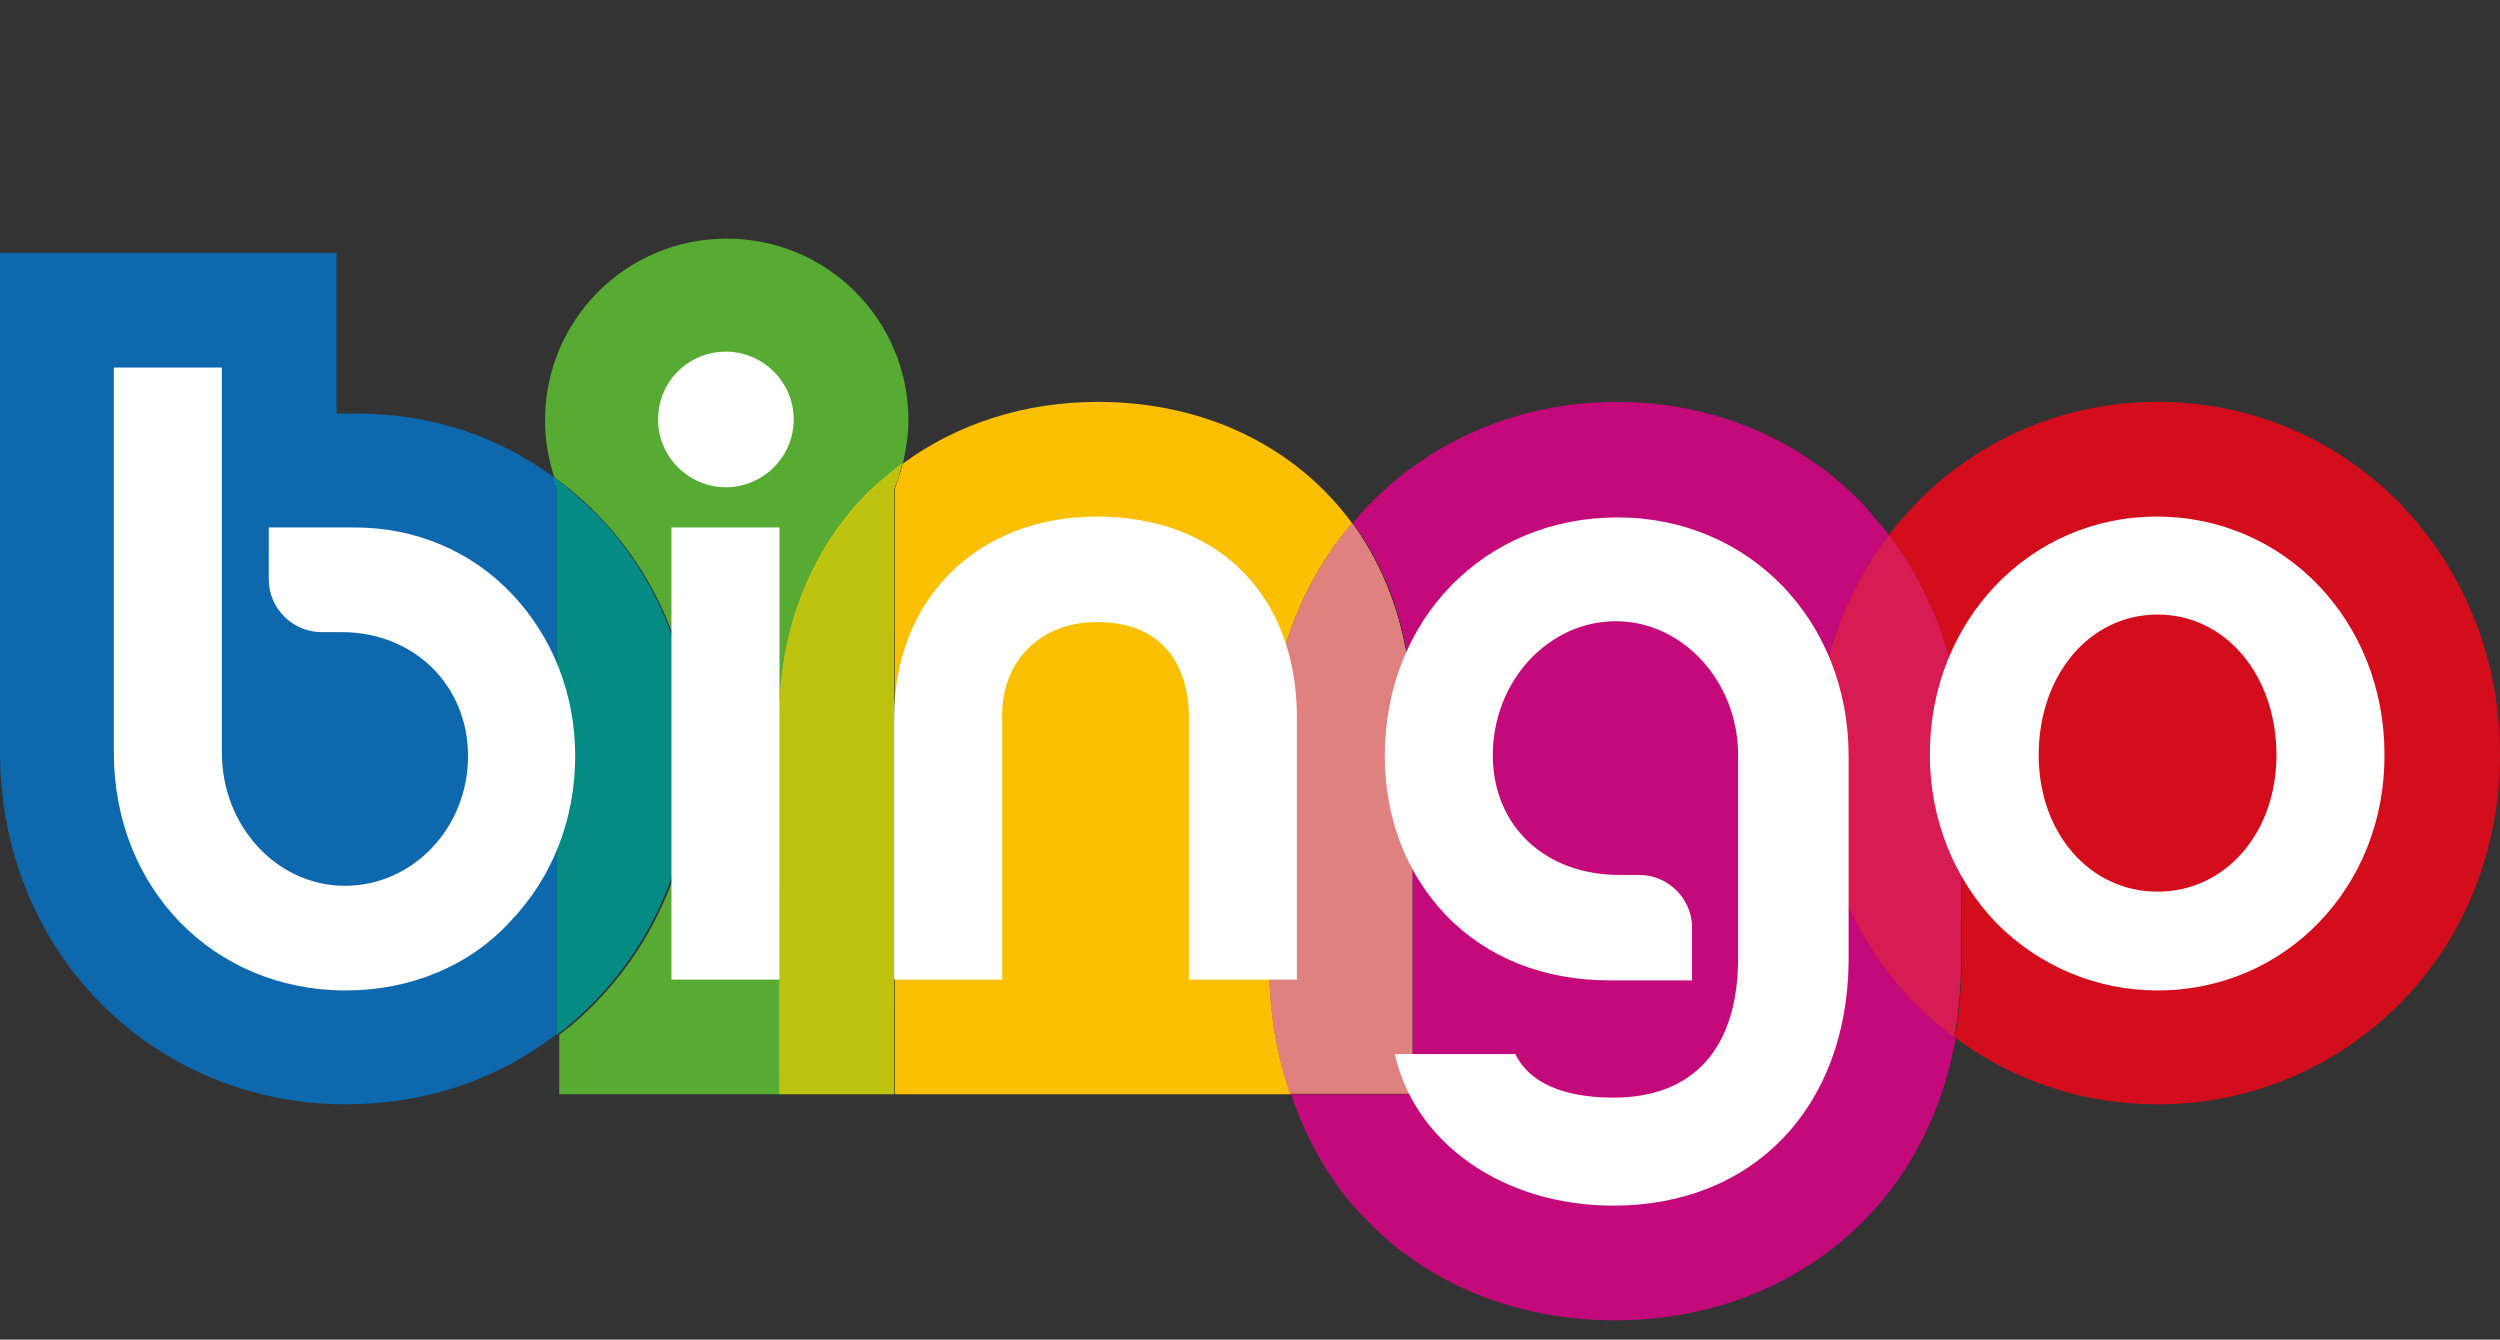
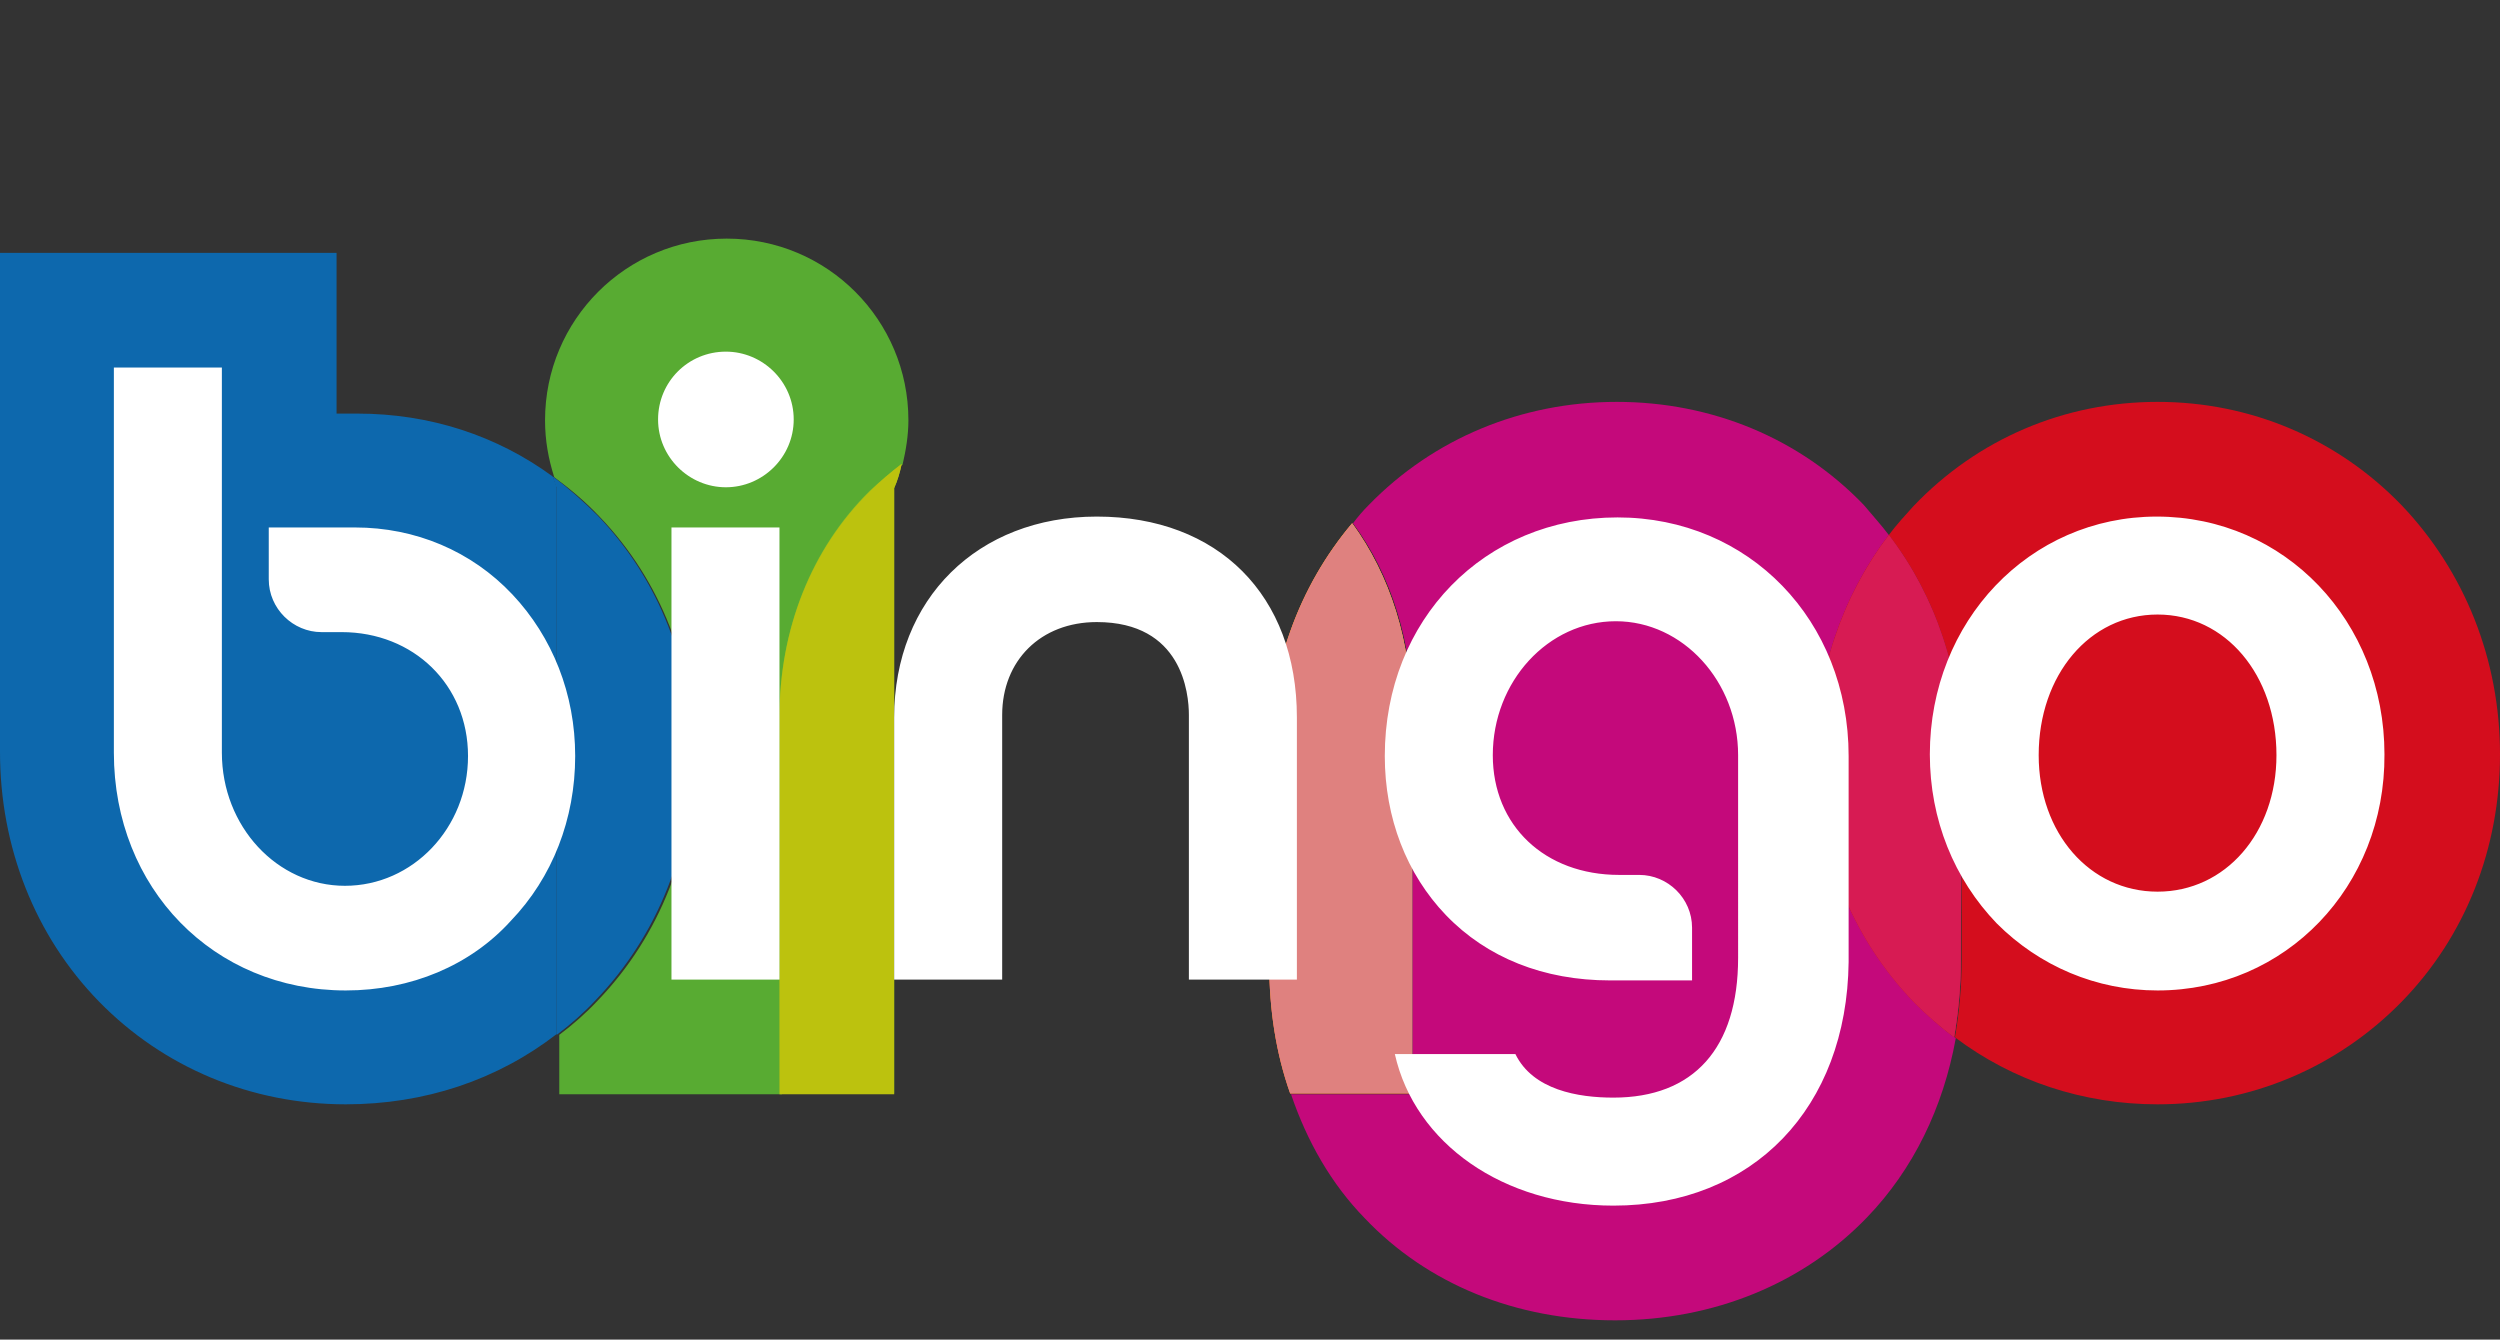
<svg xmlns="http://www.w3.org/2000/svg" preserveAspectRatio="xMinYMin slice" viewBox="0 0 298.6 160">
  <rect x="0" y="0" width="298.6" height="160" fill="#333333" stroke="none" />
  <path fill="#C4097B" d="M216.9 90.1c0-9.7 3.1-18.8 8.7-26.2-.9-1.2-2-2.4-3-3.6-7.7-8-18.2-12.3-29.5-12.3-11.4 0-21.9 4.4-29.6 12.3-.7.7-1.3 1.4-1.9 2.2 4.6 6.2 7.1 14.2 7.1 23.2v45h-14.5c1.9 5.6 4.8 10.7 8.8 14.8 7.5 7.9 18.1 12.2 29.9 12.2 11.8 0 22.5-4.4 30.1-12.3 5.5-5.7 9.1-13.1 10.6-21.4-1.7-1.2-3.2-2.6-4.7-4.1-7.8-7.9-12-18.5-12-29.8z" />
  <path fill="#58AB32" d="M104 58.7c1.2-1.2 2.5-2.3 3.8-3.2.4-1.7.7-3.5.7-5.3 0-12-9.7-21.7-21.7-21.7s-21.7 9.7-21.7 21.7c0 2.4.4 4.6 1.1 6.8 1.9 1.4 3.7 2.9 5.4 4.7 7.3 7.6 11.3 17.8 11.3 28.7 0 11-4.1 21.4-11.5 29.1-1.4 1.5-3 2.9-4.6 4.1v7.1h26.6v-45c-.3-10.5 3.6-20.1 10.6-27z" />
  <path fill="#D40D1D" d="M286.9 60.4c-7.7-8-18.1-12.4-29.2-12.4s-21.5 4.4-29.2 12.5c-1 1.1-2 2.2-2.9 3.4 5.6 7.3 8.7 16.5 8.7 26.3v24.6c0 3.1-.3 6.2-.8 9.1 6.9 5.2 15.3 8 24.2 8 11.1 0 21.5-4.4 29.2-12.3 7.6-7.8 11.7-18.3 11.7-29.5 0-11.3-4.2-21.8-11.7-29.7z" />
  <linearGradient id="a" x1="225.6" x2="225.6" y1="110.955" y2="30.601" gradientTransform="matrix(1 0 0 -1 0 160)" gradientUnits="userSpaceOnUse">
    <stop offset="0" stop-color="#d3037a" />
    <stop offset=".51" stop-color="#c5097b" />
    <stop offset="1" stop-color="#b3107d" />
  </linearGradient>
  <path fill="url(#a)" d="M234.3 90.2c0-9.8-3.1-18.9-8.7-26.3-5.6 7.4-8.7 16.5-8.7 26.2 0 11.3 4.2 21.9 11.8 29.7 1.5 1.5 3.1 2.9 4.7 4.1.5-2.9.8-6 .8-9.1l.1-24.6z" />
  <linearGradient id="b" x1="225.6" x2="225.6" y1="111.294" y2="28.852" gradientTransform="matrix(1 0 0 -1 0 160)" gradientUnits="userSpaceOnUse">
    <stop offset="0" stop-color="#e0071b" />
    <stop offset=".587" stop-color="#d20f1e" />
    <stop offset="1" stop-color="#c51620" />
  </linearGradient>
  <path fill="url(#b)" d="M234.3 90.2c0-9.8-3.1-18.9-8.7-26.3-5.6 7.4-8.7 16.5-8.7 26.2 0 11.3 4.2 21.9 11.8 29.7 1.5 1.5 3.1 2.9 4.7 4.1.5-2.9.8-6 .8-9.1l.1-24.6z" />
  <path fill="#0D68AD" d="M66 56.9c-6.7-4.9-14.7-7.5-23.3-7.5h-2.5V30.2H0v59.6c0 11.4 4.2 22 11.8 29.8 7.7 7.9 18.2 12.3 29.5 12.3 9.4 0 18.1-2.9 25.2-8.4V58.3c-.1-.5-.3-.9-.5-1.4z" />
  <path fill="#0D68AD" d="M82.7 90.3c0-10.9-4-21.1-11.3-28.7-1.7-1.7-3.5-3.3-5.4-4.7.2.5.3 1 .5 1.4v65.3c1.6-1.2 3.2-2.6 4.6-4.1 7.5-7.8 11.6-18.2 11.6-29.2z" />
-   <path fill="#FBBF02" d="M151.6 90.2c0-10.4 3.5-20.2 9.9-27.7-6.6-9-17.4-14.5-30.4-14.5-8.7 0-16.8 2.6-23.3 7.4-.2 1-.6 2-.9 2.9v72.4h47.3c-1.6-4.8-2.5-10.1-2.5-15.5l-.1-25z" />
  <linearGradient id="c" x1="160.1" x2="160.1" y1="110.955" y2="30.601" gradientTransform="matrix(1 0 0 -1 0 160)" gradientUnits="userSpaceOnUse">
    <stop offset="0" stop-color="#d3037a" />
    <stop offset=".51" stop-color="#c5097b" />
    <stop offset="1" stop-color="#b3107d" />
  </linearGradient>
  <path fill="url(#c)" d="M168.6 85.7c0-9.1-2.6-17-7.1-23.2-6.4 7.6-9.9 17.3-9.9 27.7v24.9c0 5.5.8 10.7 2.5 15.5h14.5V85.7z" />
  <linearGradient id="d" x1="160.1" x2="160.1" y1="111.294" y2="30.194" gradientTransform="matrix(1 0 0 -1 0 160)" gradientUnits="userSpaceOnUse">
    <stop offset="0" stop-color="#ffd400" />
    <stop offset=".332" stop-color="#fcc601" />
    <stop offset=".96" stop-color="#f5a104" />
    <stop offset="1" stop-color="#f49e04" />
  </linearGradient>
  <path fill="url(#d)" d="M168.6 85.7c0-9.1-2.6-17-7.1-23.2-6.4 7.6-9.9 17.3-9.9 27.7v24.9c0 5.5.8 10.7 2.5 15.5h14.5V85.7z" />
  <linearGradient id="e" x1="100.4" x2="100.4" y1="108.206" y2="29.739" gradientTransform="matrix(1 0 0 -1 0 160)" gradientUnits="userSpaceOnUse">
    <stop offset="0" stop-color="#97bf1e" />
    <stop offset=".292" stop-color="#89ba23" />
    <stop offset=".845" stop-color="#64af2e" />
    <stop offset="1" stop-color="#58ab32" />
  </linearGradient>
  <path fill="url(#e)" d="M107.7 55.4c-1.3 1-2.6 2.1-3.8 3.2-7 6.9-10.8 16.5-10.8 27v45h13.7V58.3c.4-.9.7-1.9.9-2.9z" />
  <linearGradient id="f" x1="100.4" x2="100.4" y1="111.294" y2="30.194" gradientTransform="matrix(1 0 0 -1 0 160)" gradientUnits="userSpaceOnUse">
    <stop offset="0" stop-color="#ffd400" />
    <stop offset=".332" stop-color="#fcc601" />
    <stop offset=".96" stop-color="#f5a104" />
    <stop offset="1" stop-color="#f49e04" />
  </linearGradient>
-   <path fill="url(#f)" d="M107.7 55.4c-1.3 1-2.6 2.1-3.8 3.2-7 6.9-10.8 16.5-10.8 27v45h13.7V58.3c.4-.9.7-1.9.9-2.9z" />
  <path fill="#BCC20E" d="M107.7 55.4c-1.3 1-2.6 2.1-3.8 3.3-7 6.9-10.8 16.5-10.8 27v45h13.7V58.3c.4-.9.7-1.9.9-2.9z" />
-   <path fill="#038B84" d="M71.2 119.4c7.4-7.7 11.5-18.1 11.5-29.1 0-10.9-4-21.1-11.3-28.7-1.7-1.7-3.5-3.3-5.4-4.7.2.5.3 1 .5 1.4v65.3c1.7-1.3 3.2-2.7 4.7-4.2z" />
  <path fill="#DF817F" d="M168.6 85.7c0-9.1-2.6-17-7.1-23.2-6.4 7.6-9.9 17.3-9.9 27.7v24.9c0 5.5.8 10.7 2.5 15.5h14.6V85.7h-.1z" />
  <path fill="#D71B53" d="M234.3 90.2c0-9.8-3.1-19-8.7-26.3-5.6 7.4-8.7 16.5-8.7 26.2 0 11.3 4.2 21.9 11.8 29.7 1.5 1.5 3.1 2.9 4.7 4.1.5-2.9.8-6 .8-9.1l.1-24.6z" />
  <path fill="#FFF" d="M257.7 118.3c-7.3 0-14.1-2.9-19.2-8-5.1-5.3-8-12.4-8-20.2 0-15.9 11.9-28.4 27.1-28.4 15.3 0 27.2 12.5 27.2 28.4.1 15.8-11.8 28.2-27.1 28.2zm0-44.9c-8.1 0-14.2 7.2-14.2 16.8 0 9.3 6.1 16.3 14.2 16.3s14.2-7 14.2-16.3c0-9.6-6.1-16.8-14.2-16.8zM192.7 144c-13.1 0-23.7-7.4-26.1-18.1H181c2.1 4.3 7.5 5.2 11.7 5.2 9.6 0 14.9-5.9 14.9-16.7V90.2c0-8.8-6.6-16-14.6-16-8.1 0-14.7 7.2-14.7 16 0 8.4 6.2 14.3 15.1 14.3h2.4c3.4 0 6.3 2.8 6.3 6.3v6.3h-9.8c-7.9 0-14.7-2.7-19.6-7.8-4.7-4.9-7.3-11.6-7.3-19 0-16.3 11.9-28.5 27.8-28.5 15.7 0 27.6 12.3 27.6 28.5v24.6c-.2 17.4-11.4 29.1-28.1 29.1zM142 117V85.4c0-2.6-.8-11.1-11-11.1-6.7 0-11.3 4.6-11.3 11.1V117h-12.9V85.7c0-14.2 10-24 24.2-24 14.5 0 23.9 9.4 23.9 24V117H142zM80.2 117V63h12.9v54H80.2zm6.5-58.8c-4.4 0-8.1-3.6-8.1-8.1s3.6-8.1 8.1-8.1c4.4 0 8.1 3.6 8.1 8.1s-3.7 8.1-8.1 8.1zM41.3 118.3c-15.8 0-27.7-12.2-27.7-28.4v-46h12.9v46c0 8.8 6.6 15.9 14.7 15.9s14.7-6.9 14.7-15.5c0-8.5-6.5-14.8-15.1-14.8h-2.4c-3.4 0-6.3-2.8-6.3-6.3V63h10.3c7.2 0 13.9 2.8 18.8 8 4.8 5.1 7.5 11.9 7.5 19.3 0 7.5-2.7 14.5-7.7 19.7-4.8 5.3-11.9 8.3-19.7 8.3z" />
</svg>